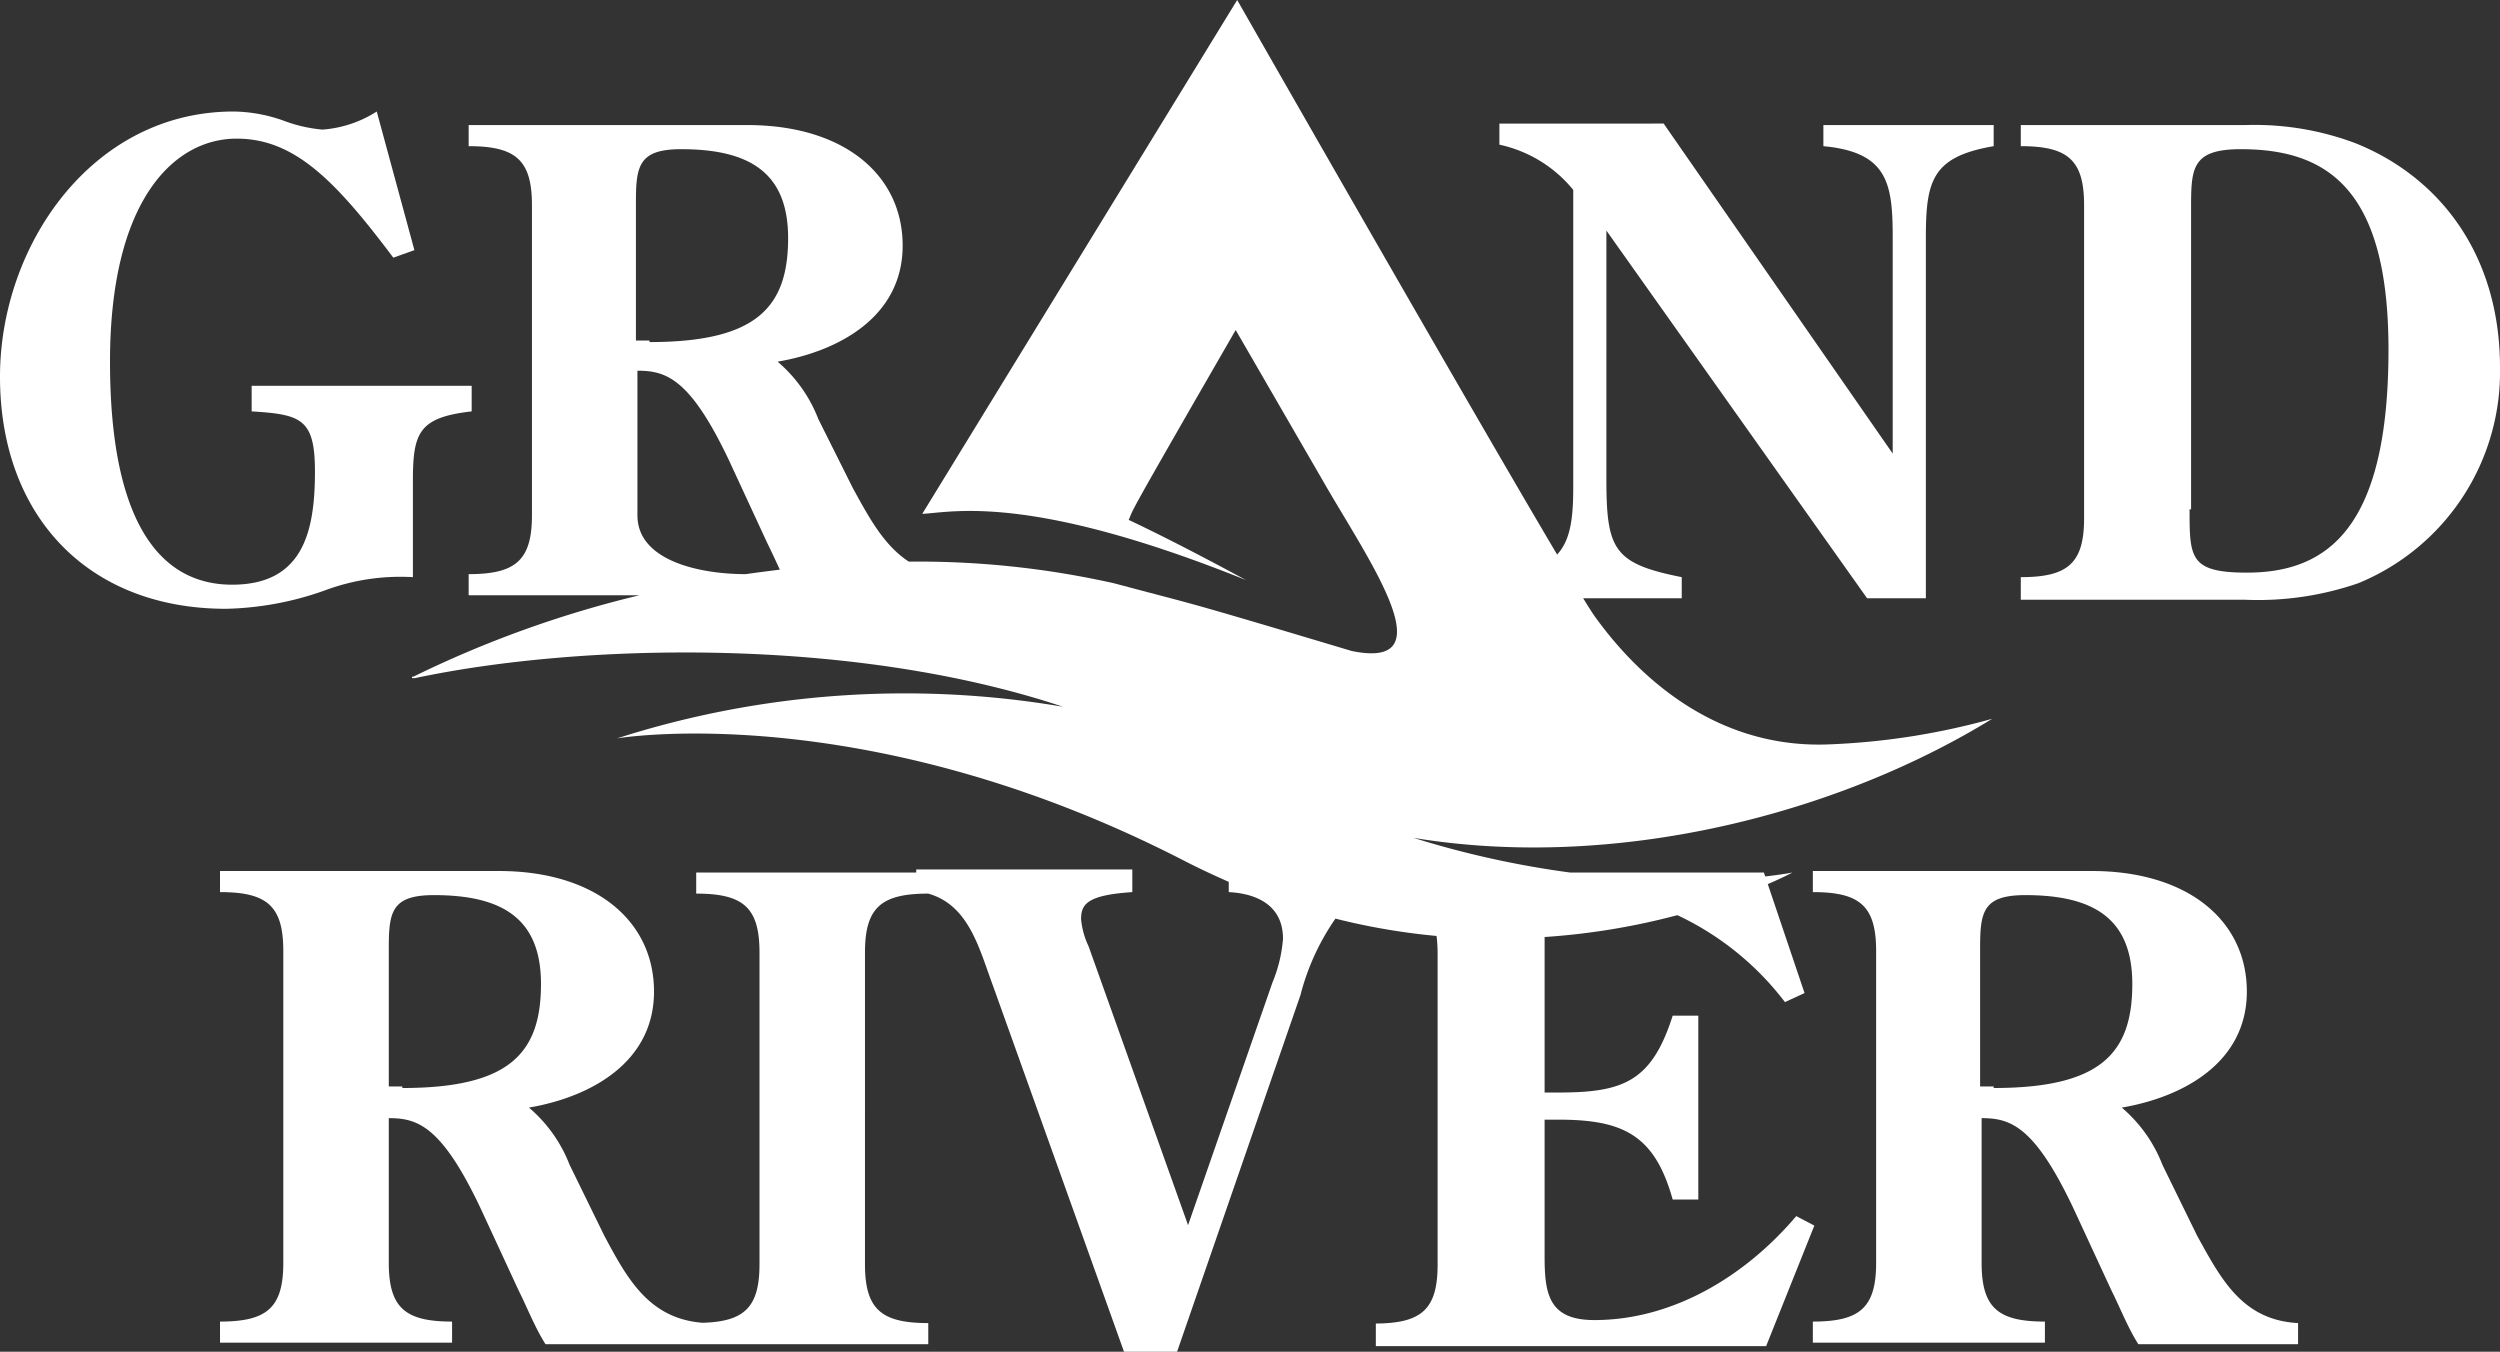
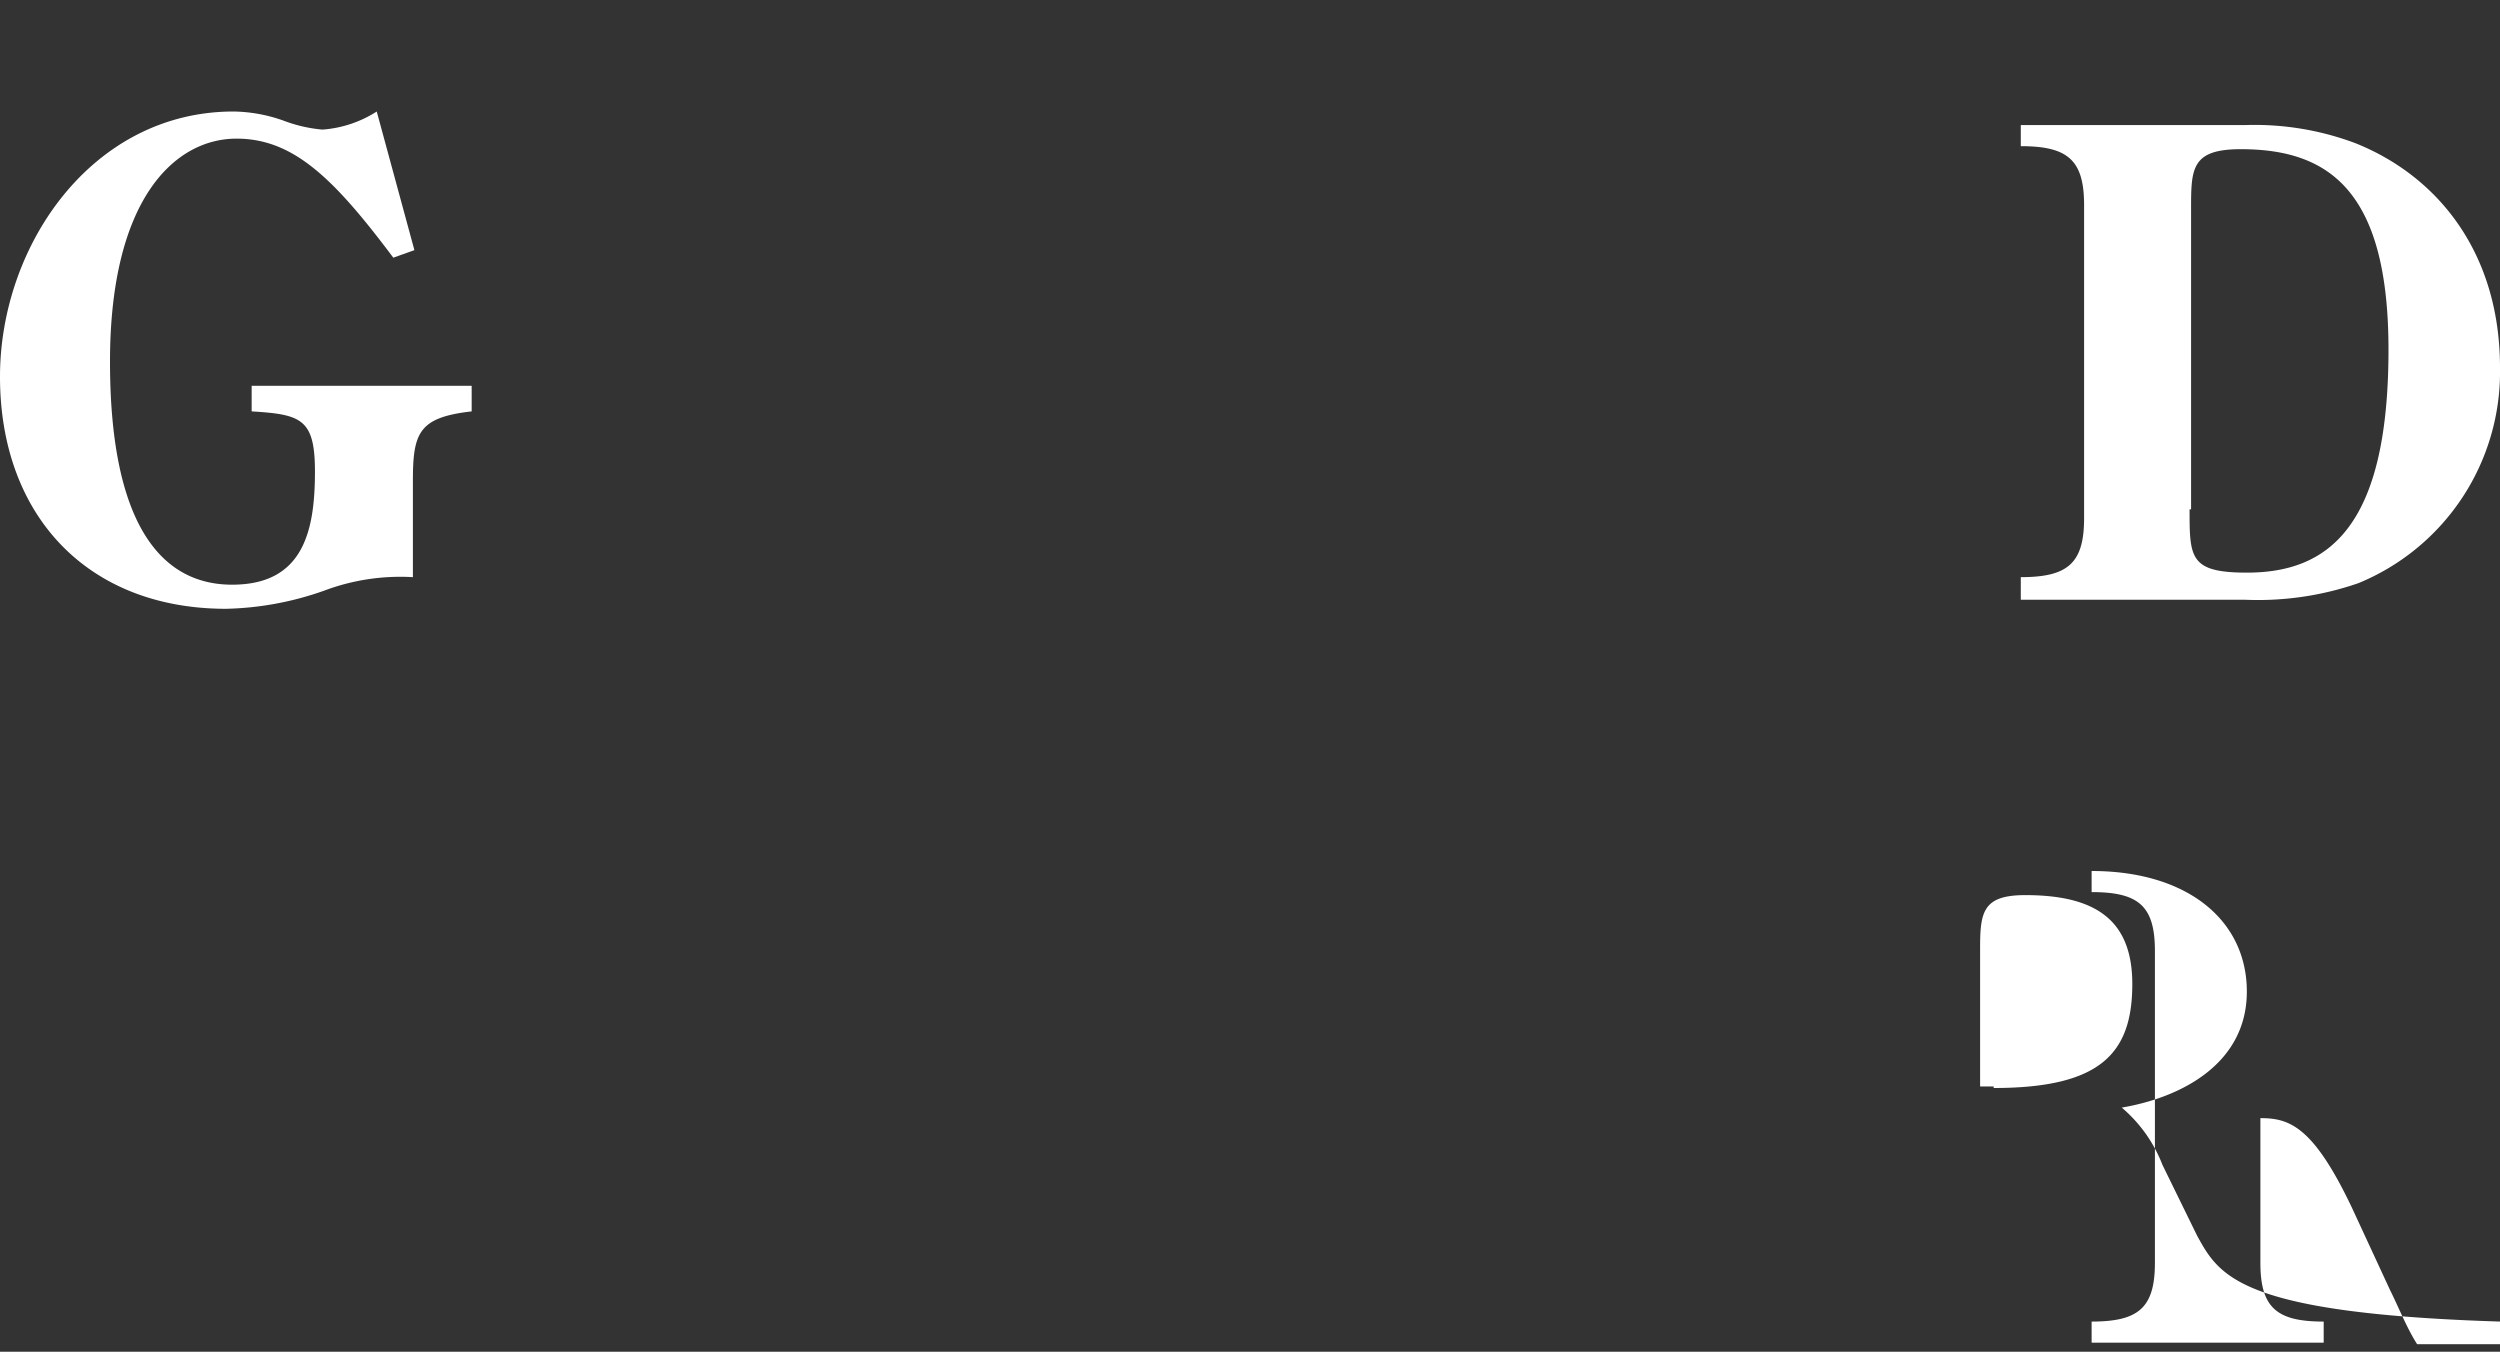
<svg xmlns="http://www.w3.org/2000/svg" id="Layer_1" data-name="Layer 1" viewBox="0 0 165.9 89.7">
  <rect x="0" y="0" width="165.9" height="89.7" fill="#333333" stroke="none" />
  <defs>
    <style>.cls-1{fill:#fff;}</style>
  </defs>
  <path class="cls-1" d="M165.9,310.6a14.35,14.35,0,0,1,5.9-.9v-6.4c0-3.2.4-4.2,3.9-4.6V297H161.1v1.7c3.3.2,4.2.5,4.2,4,0,4-.8,7.5-5.5,7.5s-8.1-4-8.1-14.8,4.3-14.8,8.4-14.8c3.8,0,6.5,2.7,10.4,7.9l1.4-.5-2.5-9.2a7.71,7.71,0,0,1-3.6,1.2,9.59,9.59,0,0,1-2.6-.6,10.24,10.24,0,0,0-3.3-.6c-9.4,0-15.5,8.9-15.5,17.6,0,9.2,5.8,15.4,15,15.4A20.74,20.74,0,0,0,165.9,310.6Z" transform="translate(-144.4 -271.4)" />
  <path class="cls-1" d="M300.7,280.9a19,19,0,0,0-7.3-1.2H278.5v1.4c3.1,0,4.2.9,4.2,3.9v20.8c0,3-1.1,3.9-4.2,3.9v1.5h14.9a20.36,20.36,0,0,0,7.5-1.1,15.16,15.16,0,0,0,9.4-14.3C310.3,288.2,306.2,283.1,300.7,280.9Zm-7.2,28.5c-3.8,0-3.8-1-3.8-4.2h.1V285.3c0-2.7,0-4,3.3-4,5.8,0,9.8,2.7,9.8,13.3C302.9,306.4,298.9,309.4,293.5,309.4Z" transform="translate(-144.4 -271.4)" />
-   <path class="cls-1" d="M263.6,352.1c-3.3,3.9-8.1,6.9-13.4,6.9-3,0-3.3-1.7-3.3-4.2v-9.1h.9c4.3,0,6.4,1,7.6,5.3h1.7V338.8h-1.7c-1.4,4.4-3.3,5.1-7.6,5.1h-.9v-8.4c0-.74,0-1.38,0-1.92a46.08,46.08,0,0,0,8.81-1.45,19.25,19.25,0,0,1,7.14,5.77l1.3-.6-2.44-7.23c1.05-.45,1.64-.77,1.64-.77s-.64.13-1.81.26l-.09-.26H248.58A62.92,62.92,0,0,1,238.2,327c13.3,2.2,28-1.5,38.4-7.9a46.93,46.93,0,0,1-10.9,1.7c-8.2.3-13.3-5.5-15.4-8.4-.14-.18-.43-.63-.84-1.3H256v-1.4c-4.5-.9-5-1.8-5-6.5V286.7l17.3,24.4h3.9V287.2c0-3.8.4-5.4,4.5-6.1v-1.4H265.4v1.4c4.3.4,4.6,2.5,4.6,6.1v14.3l-15.2-21.9H243.9V281a8.68,8.68,0,0,1,4.9,3v19.8c0,2.14-.23,3.5-1.07,4.4-6.23-10.52-21.23-36.8-21.23-36.8l-20.9,34.1c2-.1,7.1-1.4,21.5,4.4-.2-.1-4.2-2.3-7.8-4,.4-.9-.4.4,7.1-12.6l5.9,10.2c3,5.2,8.1,12.4,1.8,11.1-11.7-3.5-9.8-2.9-15.8-4.5a59.33,59.33,0,0,0-13.59-1.43c-1.65-1.07-2.64-2.92-3.71-4.87l-2.3-4.6a9.45,9.45,0,0,0-2.7-3.8c4.1-.7,8.3-3,8.3-7.7s-3.9-8-10.3-8H175.5v1.4c3.1,0,4.2.9,4.2,3.9v20.6c0,3-1.1,3.9-4.2,3.9v1.4h11.34a72.46,72.46,0,0,0-15,5.4c-.1,0-.1,0-.1.1h.2c10.8-2.3,28.9-2.8,43,1.9a62.57,62.57,0,0,0-29.6,2.1c1.2-.2,17.3-2.4,37.8,8.2.94.48,1.87.91,2.8,1.32v.68c1.9.1,3.6.9,3.6,3.1a9.47,9.47,0,0,1-.7,2.9l-5.6,16.1-6.6-18.5a5.34,5.34,0,0,1-.5-1.8c0-1,.4-1.6,3.4-1.8v-1.5H205.2v.2H190.6v1.4c3.1,0,4.2.9,4.2,3.9v20.7c0,2.85-1,3.8-3.78,3.88-3.56-.28-5-2.93-6.52-5.78l-2.3-4.7a9.45,9.45,0,0,0-2.7-3.8c4.1-.7,8.3-3,8.3-7.7s-3.9-8-10.3-8H159v1.4c3.1,0,4.2.9,4.2,3.9v20.7c0,3-1.1,3.9-4.2,3.9v1.4h15.4v-1.4c-3.1,0-4.2-.9-4.2-3.9v-9.6c1.9,0,3.5.5,6.1,6l2.5,5.4c.6,1.2,1.1,2.5,1.8,3.6H206v-1.4c-3.1,0-4.2-.9-4.2-3.9V334.6c0-3,1.1-3.9,4.2-3.9v0c2.71.77,3.38,3.66,4.3,6.13l8.7,24.3h3.5l8.2-23.7a15.72,15.72,0,0,1,2.32-5.07,44.07,44.07,0,0,0,6.71,1.15,9.47,9.47,0,0,1,.07,1.12v20.7c0,3-1.1,3.9-4.2,3.9h.1v1.5h25.9l3.2-8Zm-77-67.3c0-2.4.2-3.5,3-3.5,4.6,0,7.1,1.6,7.1,5.9,0,4.6-2.1,6.9-9.2,6.9V294h-.9Zm.1,20.8V296c1.9,0,3.5.5,6.1,6l2.5,5.4c.29.59.57,1.2.85,1.8-.76.1-1.51.19-2.26.3C190.79,309.5,186.7,308.6,186.7,305.6Zm-15.6,38v-.1h-.9v-9.2c0-2.4.2-3.5,3-3.5,4.6,0,7.1,1.6,7.1,5.9C180.3,341.3,178.2,343.6,171.1,343.6Z" transform="translate(-144.4 -271.4)" />
-   <path class="cls-1" d="M290.2,353.4l-2.3-4.7a9.45,9.45,0,0,0-2.7-3.8c4.1-.7,8.3-3,8.3-7.7s-3.9-8-10.3-8H264.7v1.4c3.1,0,4.2.9,4.2,3.9v20.7c0,3-1.1,3.9-4.2,3.9v1.4h15.4v-1.4c-3.1,0-4.2-.9-4.2-3.9v-9.6c1.9,0,3.5.5,6.1,6l2.5,5.4c.6,1.2,1.1,2.5,1.8,3.6h10.6v-1.4C293.2,359,291.8,356.3,290.2,353.4Zm-13.5-9.8v-.1h-.9v-9.2c0-2.4.2-3.5,3-3.5,4.6,0,7.1,1.6,7.1,5.9C285.9,341.3,283.8,343.6,276.7,343.6Z" transform="translate(-144.4 -271.4)" />
+   <path class="cls-1" d="M290.2,353.4l-2.3-4.7a9.45,9.45,0,0,0-2.7-3.8c4.1-.7,8.3-3,8.3-7.7s-3.9-8-10.3-8v1.4c3.1,0,4.2.9,4.2,3.9v20.7c0,3-1.1,3.9-4.2,3.9v1.4h15.4v-1.4c-3.1,0-4.2-.9-4.2-3.9v-9.6c1.9,0,3.5.5,6.1,6l2.5,5.4c.6,1.2,1.1,2.5,1.8,3.6h10.6v-1.4C293.2,359,291.8,356.3,290.2,353.4Zm-13.5-9.8v-.1h-.9v-9.2c0-2.4.2-3.5,3-3.5,4.6,0,7.1,1.6,7.1,5.9C285.9,341.3,283.8,343.6,276.7,343.6Z" transform="translate(-144.4 -271.4)" />
</svg>